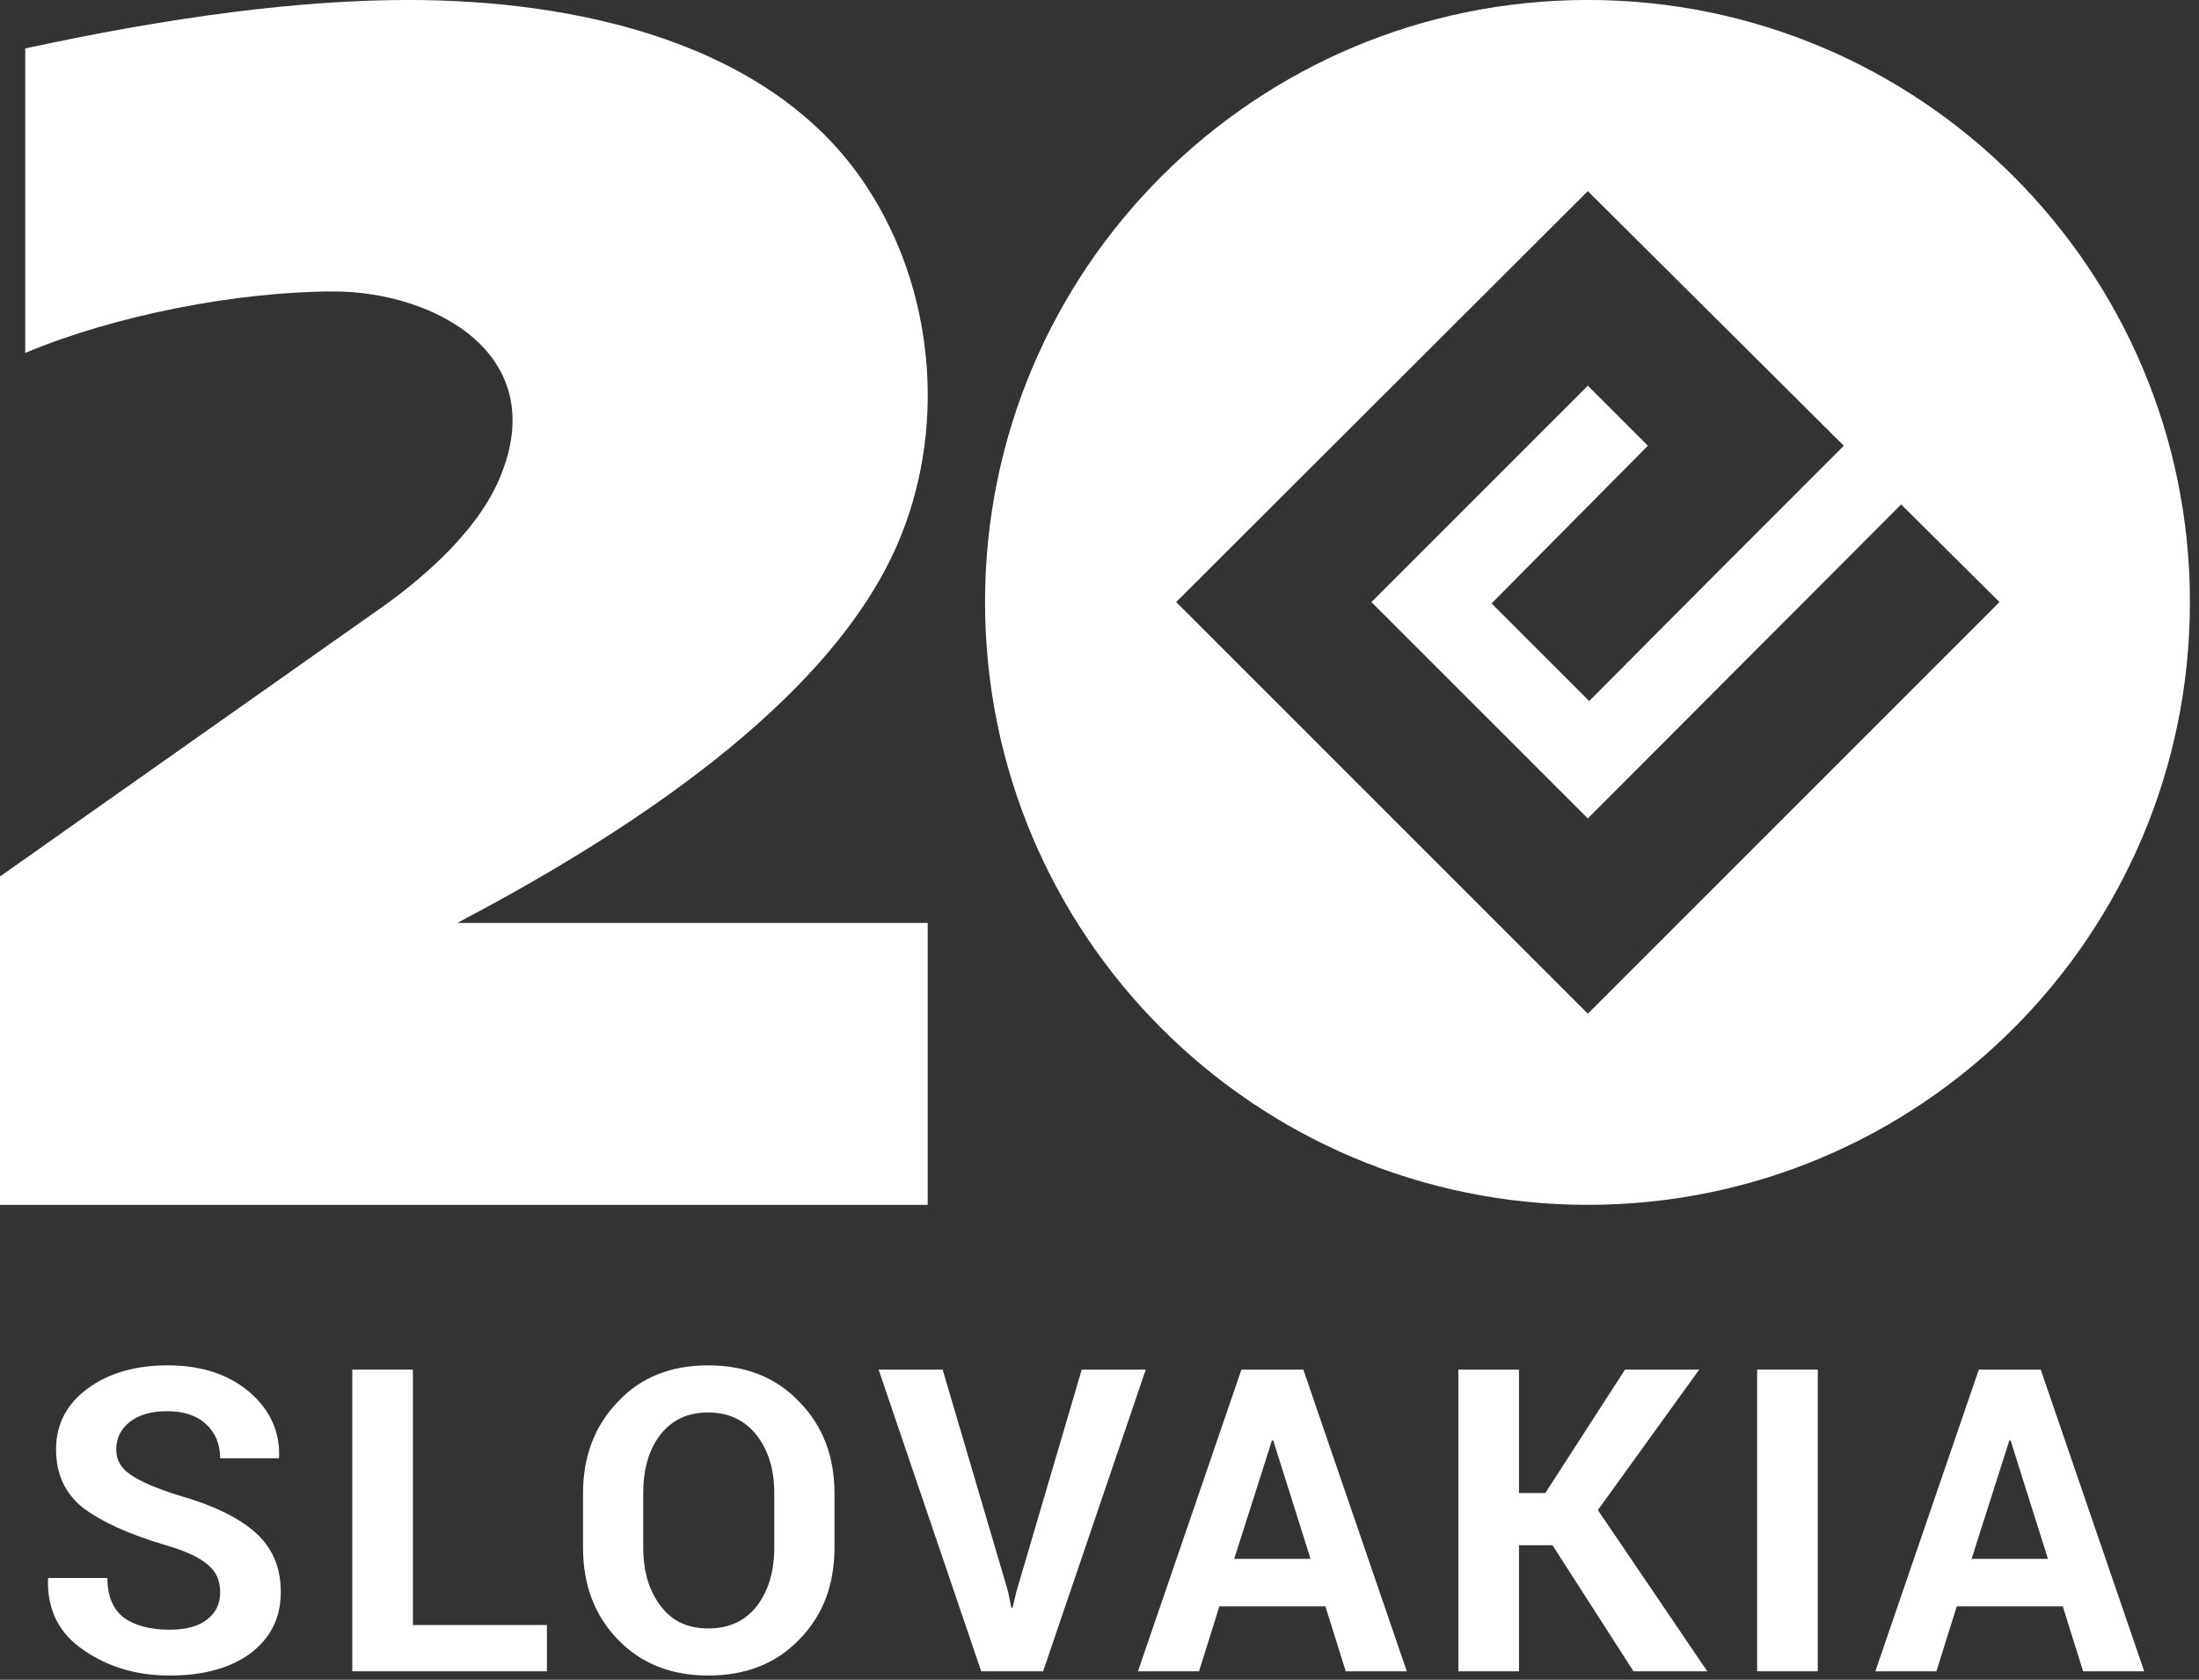
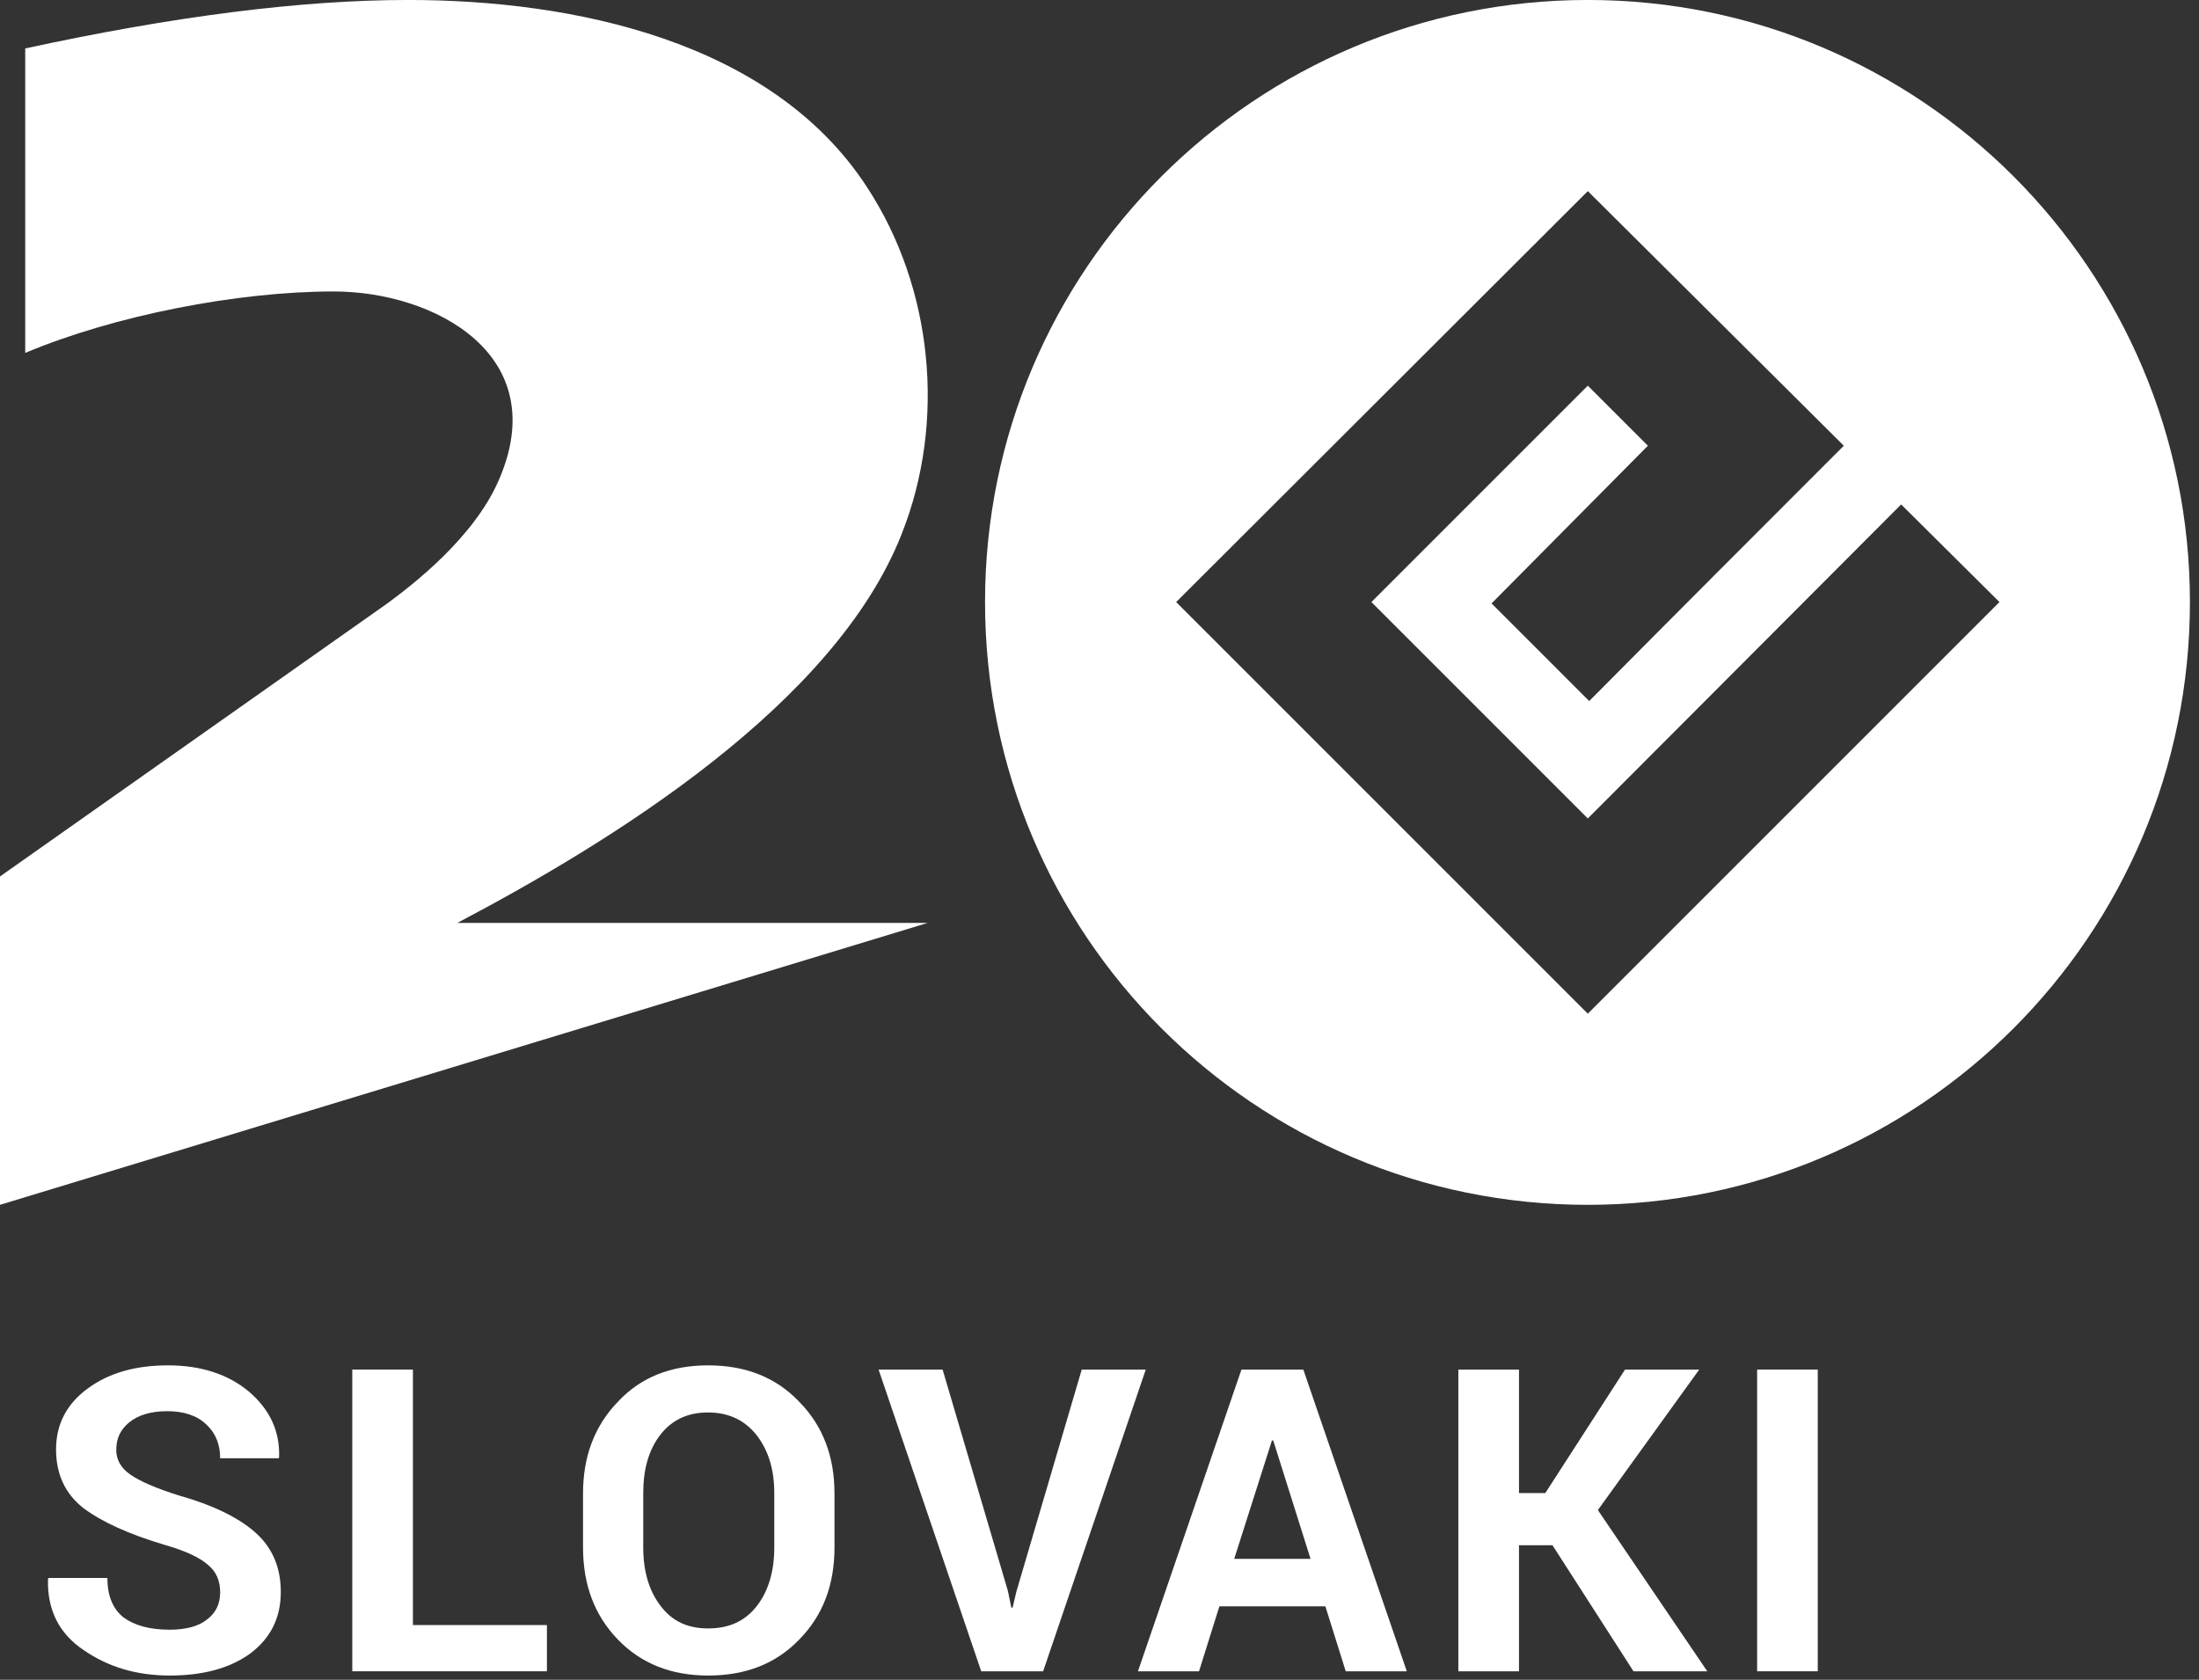
<svg xmlns="http://www.w3.org/2000/svg" xmlns:ns1="http://www.serif.com/" width="100%" height="100%" viewBox="0 0 288 220" xml:space="preserve" style="fill-rule:evenodd;clip-rule:evenodd;stroke-linejoin:round;stroke-miterlimit:2;">
  <rect x="0" y="0" width="288" height="220" fill="#333333" stroke="none" />
  <g transform="matrix(0.24,0,0,0.24,-152.38,-310.181)">
    <g id="CorelEMF" ns1:id="CorelEMF" transform="matrix(3.157,0,0,3.157,620.744,1278.25)">
      <g transform="matrix(0.118,0,0,0.118,0,0)">
-         <path d="M708,1390L1397,1390L1397,1803L38,1803L38,1322L604,923C641,896 731,827 768,743C850,558 674,465 527,465C386,465 206,500 75,555L75,109C292,62 479,38 636,38C876,38 1168,97 1308,312C1405,460 1424,656 1359,820C1261,1070 934,1271 708,1390Z" style="fill:white;fill-rule:nonzero;" />
+         <path d="M708,1390L1397,1390L38,1803L38,1322L604,923C641,896 731,827 768,743C850,558 674,465 527,465C386,465 206,500 75,555L75,109C292,62 479,38 636,38C876,38 1168,97 1308,312C1405,460 1424,656 1359,820C1261,1070 934,1271 708,1390Z" style="fill:white;fill-rule:nonzero;" />
      </g>
      <g transform="matrix(0.118,0,0,0.118,0,0)">
        <path d="M2364,38C2851,38 3246,433 3246,920C3246,1408 2851,1803 2364,1803C1876,1803 1481,1408 1481,920C1481,433 1876,38 2364,38ZM2452,691L2364,603L2047,920L2364,1237L2823,777L2967,920L2364,1523L1761,920L2364,318L2739,691L2725,705C2610,820 2495,935 2380,1051L2366,1065L2223,922L2452,691Z" style="fill:white;" />
      </g>
      <g transform="matrix(3.187,0,0,3.189,9.56,293.386)">
        <g transform="matrix(23,0,0,23,0,0)">
          <path d="M0.45,-0.186C0.45,-0.213 0.441,-0.235 0.421,-0.251C0.402,-0.268 0.368,-0.284 0.319,-0.298C0.235,-0.323 0.171,-0.352 0.127,-0.385C0.084,-0.419 0.063,-0.465 0.063,-0.523C0.063,-0.581 0.087,-0.629 0.137,-0.666C0.187,-0.703 0.25,-0.721 0.327,-0.721C0.405,-0.721 0.469,-0.7 0.518,-0.659C0.567,-0.617 0.591,-0.566 0.589,-0.505L0.588,-0.502L0.45,-0.502C0.45,-0.535 0.439,-0.562 0.417,-0.582C0.395,-0.603 0.364,-0.613 0.325,-0.613C0.287,-0.613 0.257,-0.604 0.236,-0.587C0.215,-0.57 0.205,-0.549 0.205,-0.522C0.205,-0.498 0.216,-0.479 0.239,-0.463C0.261,-0.448 0.299,-0.431 0.354,-0.414C0.432,-0.392 0.492,-0.363 0.532,-0.328C0.573,-0.292 0.593,-0.245 0.593,-0.187C0.593,-0.126 0.569,-0.078 0.521,-0.042C0.473,-0.007 0.409,0.01 0.331,0.01C0.253,0.01 0.186,-0.01 0.128,-0.05C0.07,-0.089 0.042,-0.145 0.044,-0.217L0.045,-0.22L0.184,-0.22C0.184,-0.178 0.197,-0.147 0.222,-0.127C0.248,-0.108 0.284,-0.098 0.331,-0.098C0.369,-0.098 0.399,-0.106 0.419,-0.122C0.44,-0.138 0.45,-0.159 0.45,-0.186Z" style="fill:white;fill-rule:nonzero;" />
        </g>
      </g>
      <g transform="matrix(3.187,0,0,3.189,60.544,293.386)">
        <g transform="matrix(23,0,0,23,0,0)">
          <path d="M0.209,-0.109L0.525,-0.109L0.525,-0L0.066,-0L0.066,-0.711L0.209,-0.711L0.209,-0.109Z" style="fill:white;fill-rule:nonzero;" />
        </g>
      </g>
      <g transform="matrix(3.187,0,0,3.189,101.969,293.386)">
        <g transform="matrix(23,0,0,23,0,0)">
          <path d="M0.638,-0.292C0.638,-0.204 0.611,-0.132 0.555,-0.075C0.5,-0.018 0.429,0.01 0.34,0.01C0.253,0.01 0.182,-0.018 0.127,-0.075C0.072,-0.132 0.045,-0.204 0.045,-0.292L0.045,-0.419C0.045,-0.506 0.072,-0.578 0.127,-0.635C0.181,-0.693 0.252,-0.721 0.34,-0.721C0.428,-0.721 0.5,-0.693 0.555,-0.635C0.611,-0.578 0.638,-0.506 0.638,-0.419L0.638,-0.292ZM0.496,-0.42C0.496,-0.476 0.482,-0.521 0.454,-0.557C0.426,-0.592 0.388,-0.61 0.34,-0.61C0.291,-0.61 0.254,-0.592 0.227,-0.557C0.2,-0.522 0.187,-0.476 0.187,-0.42L0.187,-0.292C0.187,-0.235 0.201,-0.189 0.228,-0.154C0.255,-0.118 0.292,-0.101 0.34,-0.101C0.389,-0.101 0.427,-0.118 0.455,-0.154C0.482,-0.189 0.496,-0.235 0.496,-0.292L0.496,-0.42Z" style="fill:white;fill-rule:nonzero;" />
        </g>
      </g>
      <g transform="matrix(3.187,0,0,3.189,156.139,293.386)">
        <g transform="matrix(23,0,0,23,0,0)">
          <path d="M0.308,-0.189L0.316,-0.15L0.319,-0.15L0.328,-0.188L0.482,-0.711L0.633,-0.711L0.391,-0L0.245,-0L0.003,-0.711L0.154,-0.711L0.308,-0.189Z" style="fill:white;fill-rule:nonzero;" />
        </g>
      </g>
      <g transform="matrix(3.187,0,0,3.189,200.75,293.386)">
        <g transform="matrix(23,0,0,23,0,0)">
          <path d="M0.448,-0.153L0.198,-0.153L0.15,-0L0.006,-0L0.25,-0.711L0.396,-0.711L0.64,-0L0.496,-0L0.448,-0.153ZM0.233,-0.265L0.413,-0.265L0.325,-0.544L0.322,-0.544L0.233,-0.265Z" style="fill:white;fill-rule:nonzero;" />
        </g>
      </g>
      <g transform="matrix(3.187,0,0,3.189,251.735,293.386)">
        <g transform="matrix(23,0,0,23,0,0)">
          <path d="M0.288,-0.297L0.209,-0.297L0.209,-0L0.066,-0L0.066,-0.711L0.209,-0.711L0.209,-0.42L0.271,-0.42L0.459,-0.711L0.634,-0.711L0.395,-0.38L0.653,-0L0.479,-0L0.288,-0.297Z" style="fill:white;fill-rule:nonzero;" />
        </g>
      </g>
      <g transform="matrix(3.187,0,0,3.189,302.719,293.386)">
        <g transform="matrix(23,0,0,23,0,0)">
          <rect x="0.075" y="-0.711" width="0.143" height="0.711" style="fill:white;fill-rule:nonzero;" />
        </g>
      </g>
      <g transform="matrix(3.187,0,0,3.189,328.211,293.386)">
        <g transform="matrix(23,0,0,23,0,0)">
-           <path d="M0.448,-0.153L0.198,-0.153L0.15,-0L0.006,-0L0.25,-0.711L0.396,-0.711L0.64,-0L0.496,-0L0.448,-0.153ZM0.233,-0.265L0.413,-0.265L0.325,-0.544L0.322,-0.544L0.233,-0.265Z" style="fill:white;fill-rule:nonzero;" />
-         </g>
+           </g>
      </g>
    </g>
  </g>
</svg>